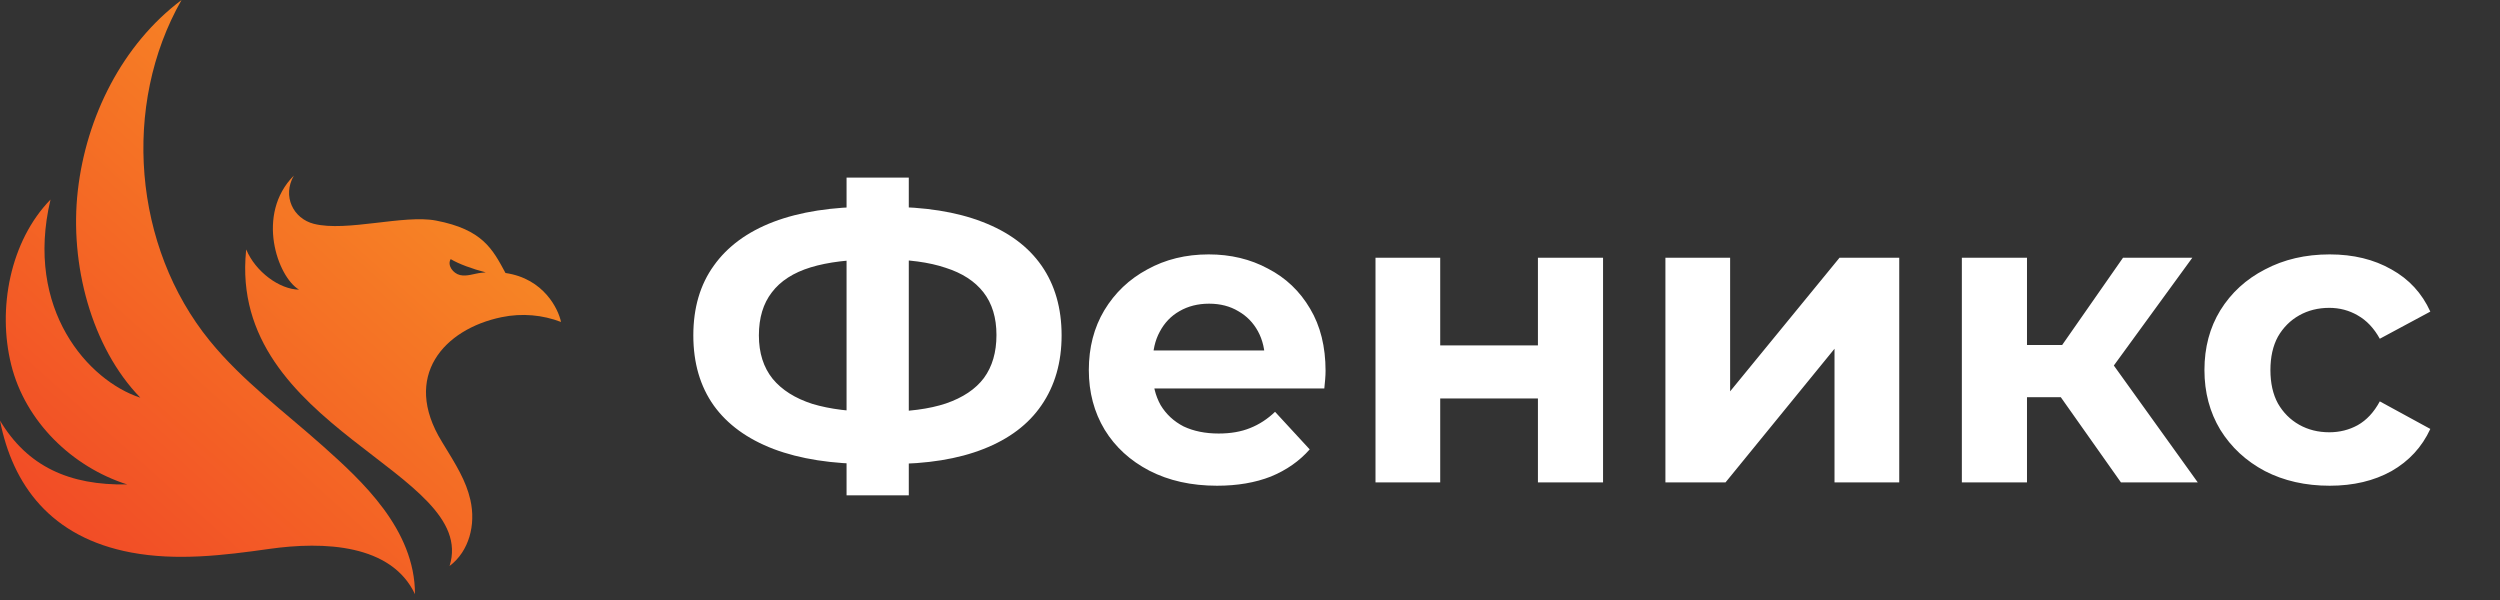
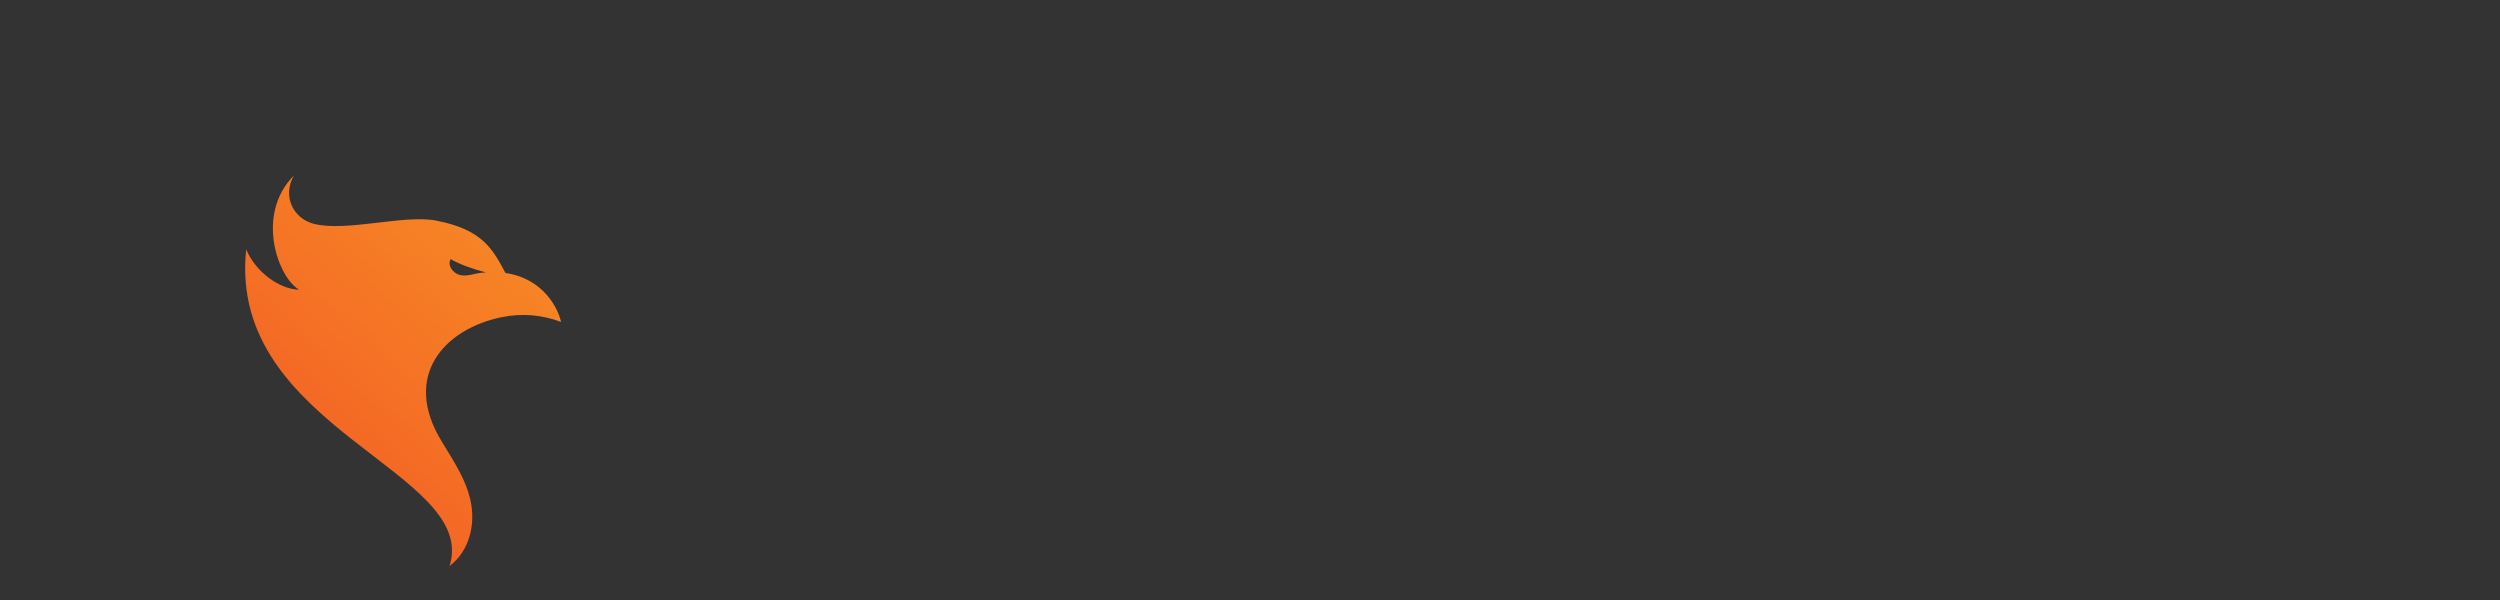
<svg xmlns="http://www.w3.org/2000/svg" width="200" height="48" viewBox="0 0 200 48" fill="none">
  <rect x="0" y="0" width="200" height="48" fill="#333333" stroke="none" />
  <path d="M40.439 21.84C39.41 19.933 38.619 18.367 34.889 17.647C32.312 17.149 27.731 18.566 25.116 17.908C23.458 17.491 22.567 15.697 23.507 14.048C20.435 17.14 22.202 22.157 23.922 23.172C22.353 23.152 20.428 21.727 19.698 19.958C19.694 19.987 19.69 20.017 19.687 20.046C18.253 34.284 38.338 37.723 35.965 45.28C37.526 44.107 38.085 41.978 37.628 39.983C37.281 38.467 36.525 37.247 35.344 35.325C32.128 30.091 35.526 26.324 40.127 25.374C41.778 25.033 43.416 25.195 44.882 25.757C44.677 24.759 43.529 22.288 40.439 21.84ZM38.499 21.823C37.928 21.886 37.36 22.135 36.801 22.004C36.241 21.873 35.759 21.22 36.055 20.728C36.681 21.109 37.789 21.515 38.859 21.79C38.741 21.799 38.621 21.809 38.499 21.823Z" fill="url(#paint0_linear_1_109)" />
-   <path d="M33.199 47.535C33.199 42.337 28.923 38.443 25.841 35.693C22.759 32.942 19.387 30.467 16.78 27.263C10.662 19.747 9.725 8.419 14.524 0C9.779 3.559 6.898 9.352 6.226 15.245C5.553 21.138 7.317 27.785 11.226 31.815C7.092 30.472 1.946 24.778 4.042 15.963C0.806 19.289 -0.224 24.708 0.903 29.209C2.03 33.711 5.751 37.347 10.174 38.755C5.541 38.842 2.187 37.308 0 33.645C1.011 38.784 4.042 42.989 10.492 44.2C14.126 44.883 17.873 44.434 21.533 43.914C25.921 43.291 31.312 43.531 33.199 47.535Z" fill="url(#paint1_linear_1_109)" />
-   <path d="M69.596 37.121C66.567 37.121 63.995 36.72 61.88 35.918C59.786 35.116 58.194 33.958 57.103 32.444C56.012 30.908 55.466 29.037 55.466 26.832C55.466 24.628 56.012 22.768 57.103 21.254C58.194 19.718 59.786 18.548 61.88 17.747C63.995 16.945 66.567 16.544 69.596 16.544C69.641 16.544 69.763 16.544 69.963 16.544C70.186 16.544 70.398 16.544 70.598 16.544C70.821 16.544 70.943 16.544 70.966 16.544C73.972 16.544 76.51 16.945 78.581 17.747C80.675 18.548 82.256 19.718 83.325 21.254C84.394 22.791 84.928 24.65 84.928 26.832C84.928 28.992 84.394 30.852 83.325 32.411C82.278 33.947 80.73 35.116 78.682 35.918C76.655 36.72 74.172 37.121 71.233 37.121C71.166 37.121 71.01 37.121 70.765 37.121C70.52 37.121 70.275 37.121 70.03 37.121C69.808 37.121 69.663 37.121 69.596 37.121ZM70.097 32.945C70.164 32.945 70.253 32.945 70.364 32.945C70.476 32.945 70.553 32.945 70.598 32.945C72.647 32.945 74.339 32.722 75.675 32.277C77.034 31.809 78.047 31.13 78.715 30.239C79.383 29.326 79.717 28.18 79.717 26.799C79.717 25.418 79.372 24.283 78.682 23.392C77.991 22.501 76.978 21.844 75.642 21.421C74.328 20.976 72.669 20.753 70.665 20.753C70.62 20.753 70.531 20.753 70.398 20.753C70.286 20.753 70.186 20.753 70.097 20.753C67.981 20.753 66.233 20.965 64.853 21.388C63.472 21.811 62.437 22.479 61.746 23.392C61.056 24.283 60.711 25.429 60.711 26.832C60.711 28.235 61.078 29.393 61.813 30.306C62.548 31.197 63.606 31.865 64.986 32.31C66.389 32.734 68.093 32.945 70.097 32.945ZM67.725 39.626V14.206H72.703V39.626H67.725ZM97.361 38.858C95.312 38.858 93.508 38.457 91.949 37.655C90.413 36.853 89.221 35.762 88.375 34.382C87.529 32.979 87.106 31.386 87.106 29.605C87.106 27.801 87.518 26.209 88.342 24.828C89.188 23.425 90.335 22.334 91.782 21.555C93.23 20.753 94.866 20.352 96.692 20.352C98.452 20.352 100.033 20.731 101.436 21.488C102.861 22.223 103.986 23.292 104.809 24.695C105.633 26.075 106.045 27.734 106.045 29.672C106.045 29.872 106.034 30.106 106.012 30.373C105.99 30.618 105.967 30.852 105.945 31.075H91.348V28.035H103.206L101.202 28.937C101.202 28.002 101.013 27.189 100.634 26.498C100.255 25.808 99.732 25.274 99.064 24.895C98.396 24.494 97.617 24.294 96.726 24.294C95.835 24.294 95.045 24.494 94.354 24.895C93.686 25.274 93.163 25.819 92.784 26.532C92.406 27.222 92.216 28.046 92.216 29.004V29.805C92.216 30.785 92.428 31.654 92.851 32.411C93.296 33.146 93.909 33.713 94.688 34.114C95.49 34.493 96.425 34.682 97.494 34.682C98.452 34.682 99.287 34.537 99.999 34.248C100.734 33.958 101.402 33.524 102.004 32.945L104.776 35.951C103.952 36.887 102.917 37.611 101.67 38.123C100.423 38.613 98.986 38.858 97.361 38.858ZM110.04 38.59V20.619H115.217V27.634H123.034V20.619H128.244V38.59H123.034V31.876H115.217V38.59H110.04ZM133.233 38.59V20.619H138.41V31.308L147.162 20.619H151.939V38.59H146.761V27.901L138.043 38.59H133.233ZM169.674 38.59L163.662 30.073L167.904 27.567L175.82 38.59H169.674ZM156.948 38.59V20.619H162.159V38.59H156.948ZM160.622 31.776V27.601H166.902V31.776H160.622ZM168.405 30.206L163.528 29.672L169.841 20.619H175.386L168.405 30.206ZM186.376 38.858C184.439 38.858 182.713 38.468 181.198 37.688C179.684 36.887 178.493 35.784 177.624 34.382C176.778 32.979 176.355 31.386 176.355 29.605C176.355 27.801 176.778 26.209 177.624 24.828C178.493 23.425 179.684 22.334 181.198 21.555C182.713 20.753 184.439 20.352 186.376 20.352C188.269 20.352 189.917 20.753 191.32 21.555C192.723 22.334 193.758 23.459 194.426 24.928L190.384 27.1C189.917 26.253 189.327 25.63 188.614 25.229C187.924 24.828 187.166 24.628 186.343 24.628C185.452 24.628 184.65 24.828 183.937 25.229C183.225 25.63 182.657 26.198 182.234 26.933C181.833 27.668 181.633 28.558 181.633 29.605C181.633 30.651 181.833 31.542 182.234 32.277C182.657 33.012 183.225 33.58 183.937 33.981C184.65 34.382 185.452 34.582 186.343 34.582C187.166 34.582 187.924 34.393 188.614 34.014C189.327 33.613 189.917 32.979 190.384 32.11L194.426 34.315C193.758 35.762 192.723 36.887 191.32 37.688C189.917 38.468 188.269 38.858 186.376 38.858Z" fill="white" />
  <defs>
    <linearGradient id="paint0_linear_1_109" x1="47.074" y1="10.347" x2="-5.627" y2="69.229" gradientUnits="userSpaceOnUse">
      <stop stop-color="#F89525" />
      <stop offset="1" stop-color="#EE2526" />
    </linearGradient>
    <linearGradient id="paint1_linear_1_109" x1="40.801" y1="4.57" x2="-12.356" y2="63.962" gradientUnits="userSpaceOnUse">
      <stop stop-color="#F89525" />
      <stop offset="1" stop-color="#EE2526" />
    </linearGradient>
  </defs>
</svg>